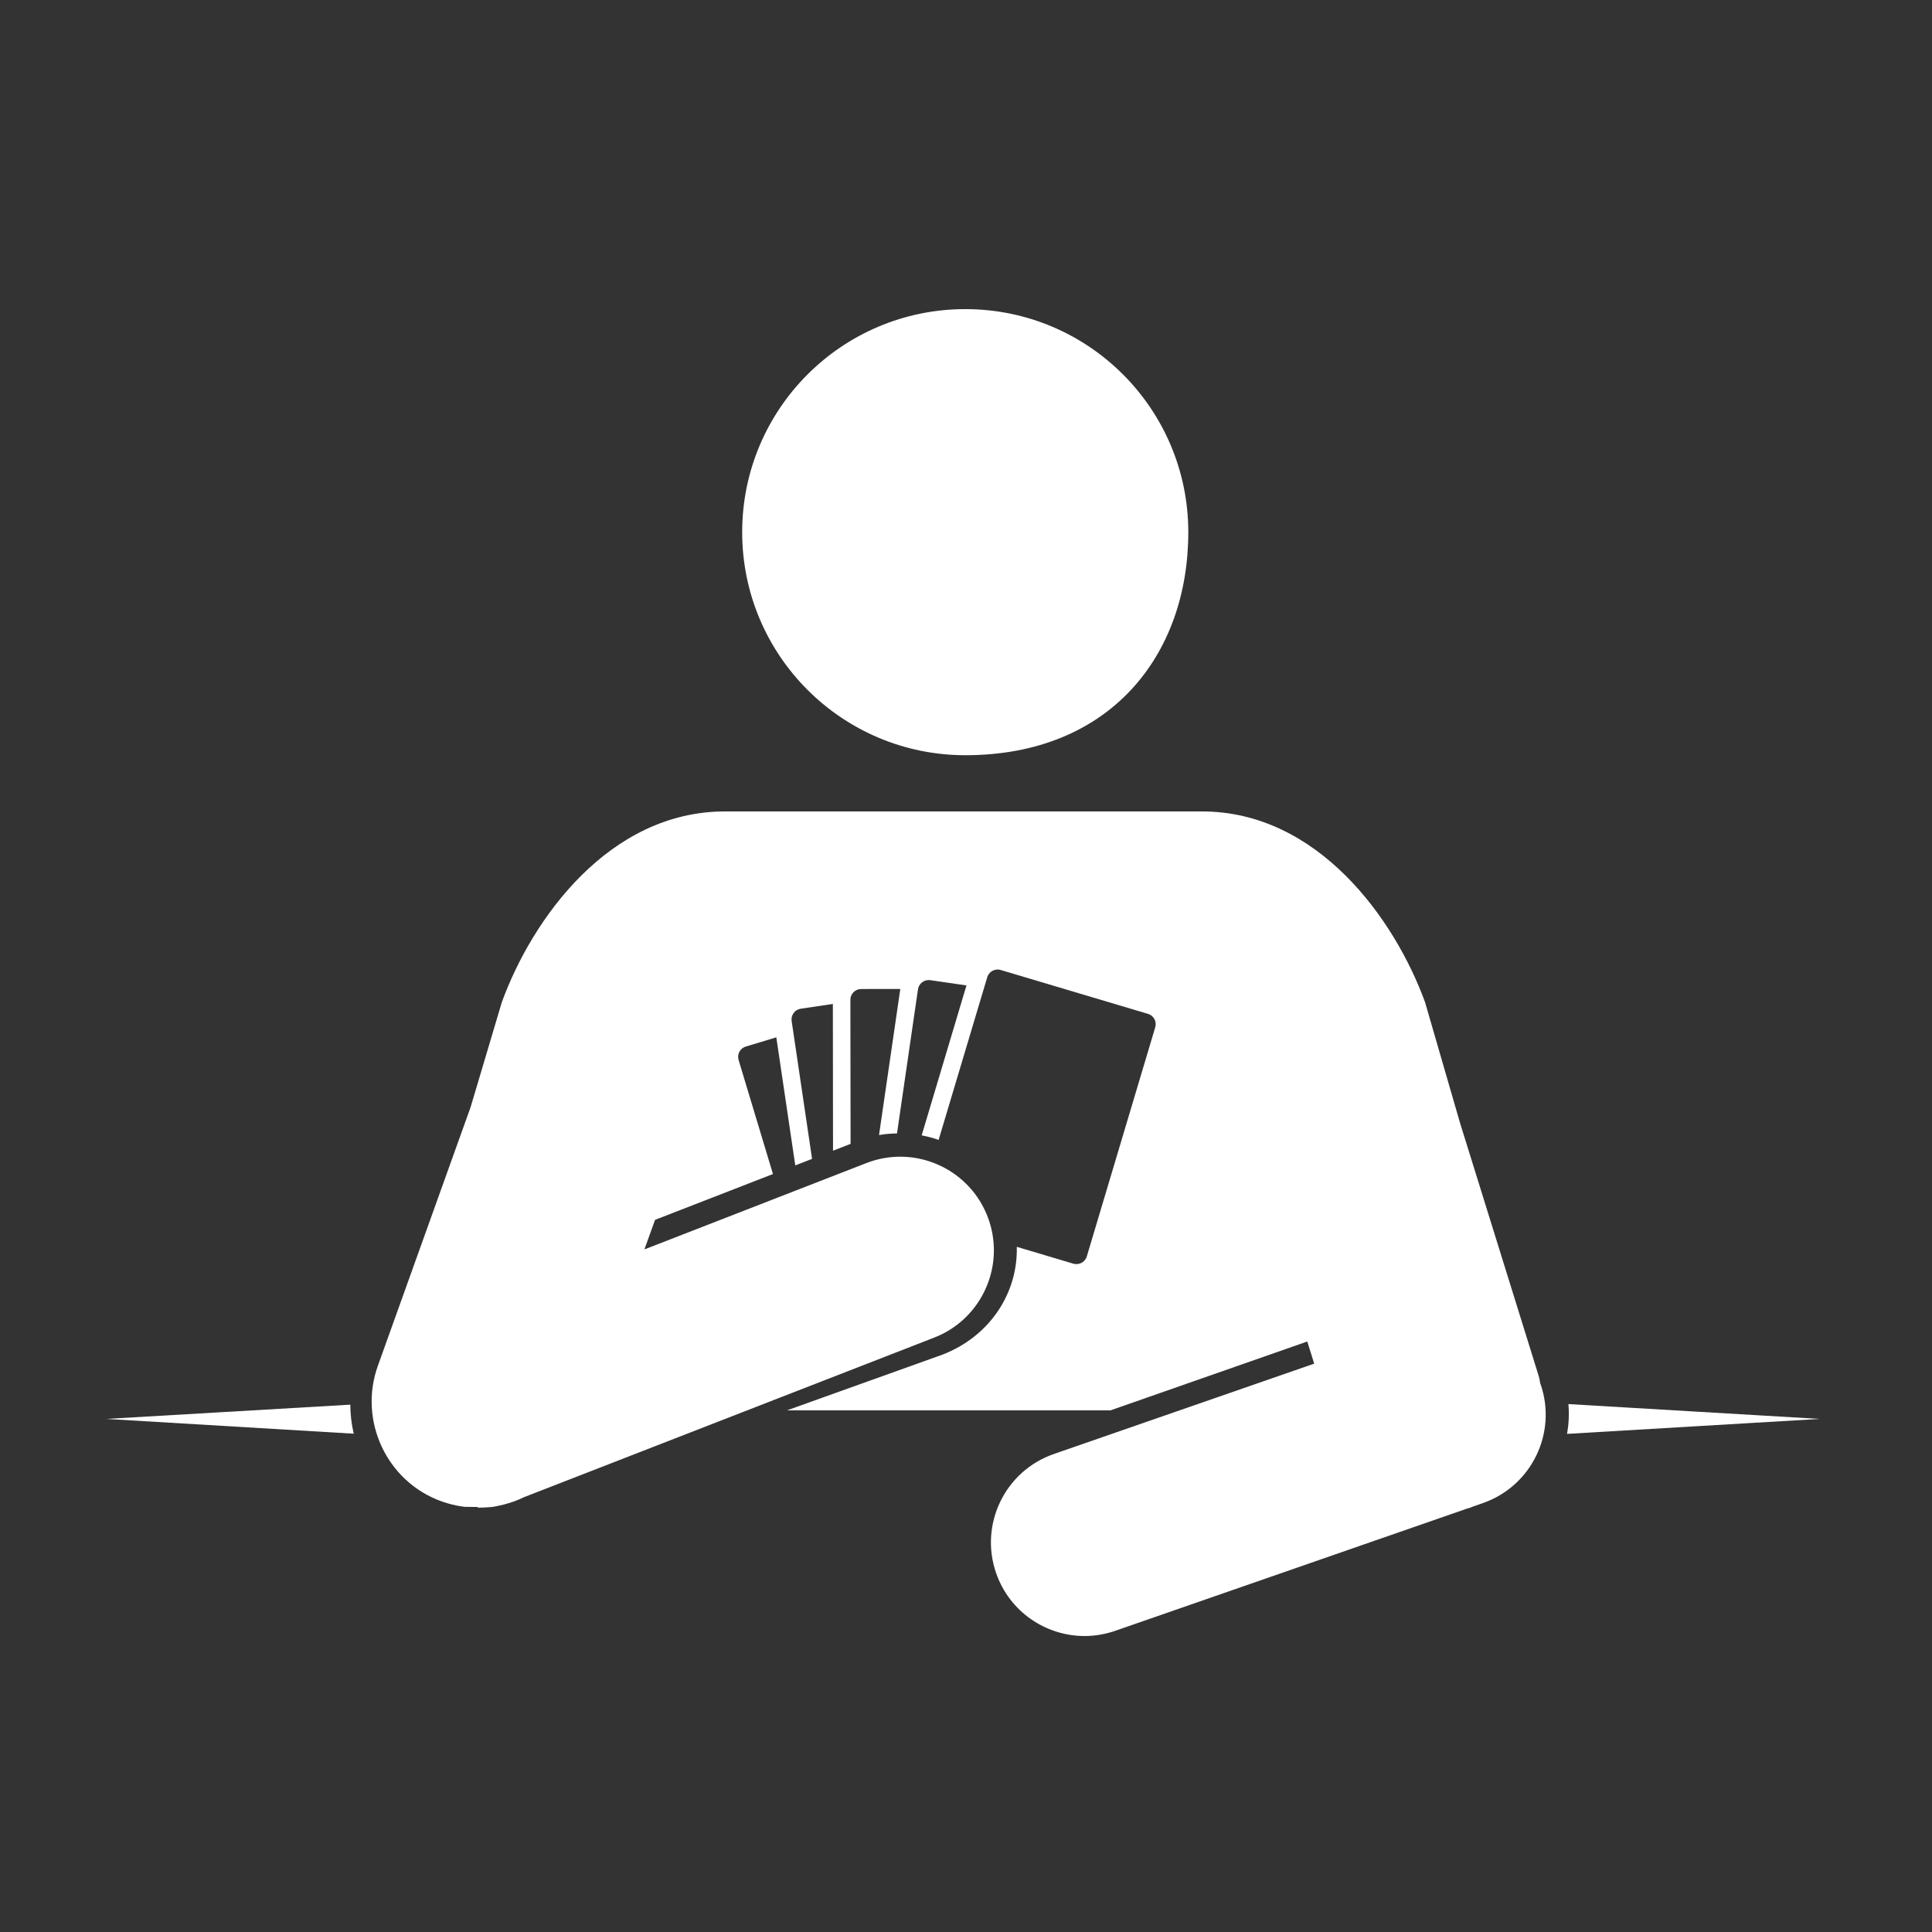
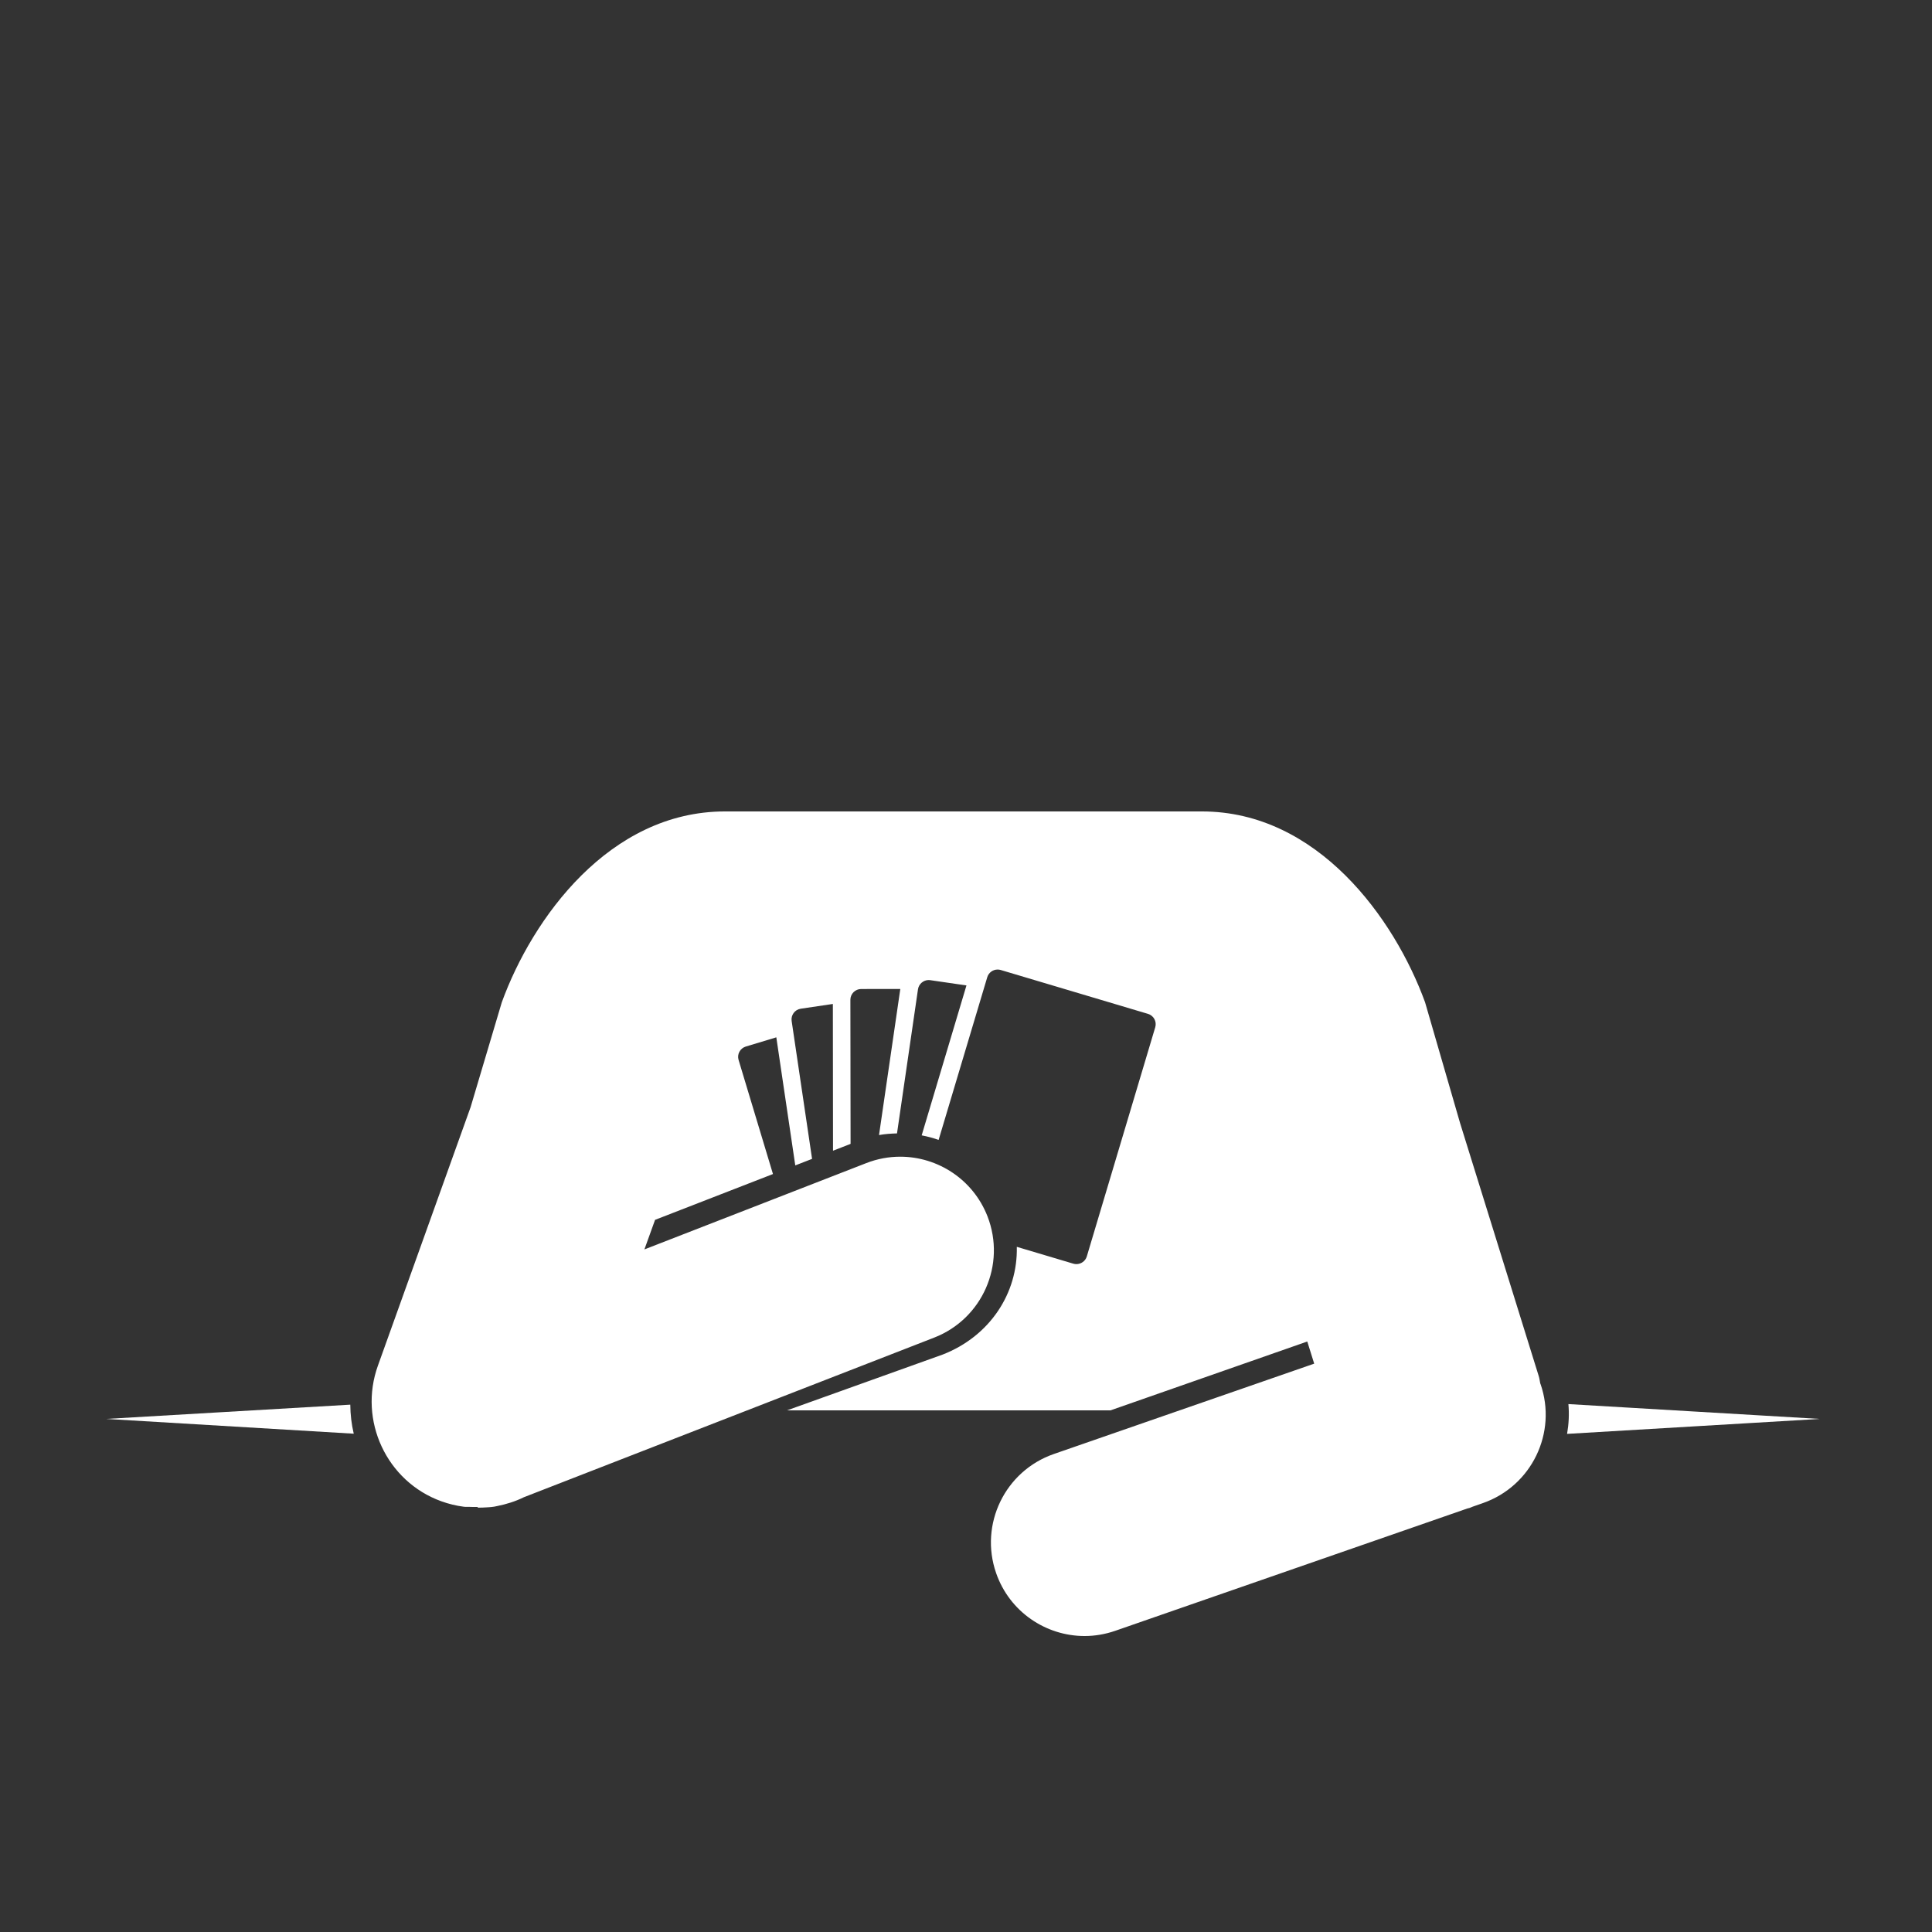
<svg xmlns="http://www.w3.org/2000/svg" fill="white" width="1200pt" height="1200pt" version="1.1" viewBox="0 0 1200 1200">
  <rect x="0" y="0" width="1200" height="1200" fill="#333333" stroke="none" />
-   <path d="m599.58 192c76.477 0 138.49 61.98 138.49 138.55 0 76.523-48.742 138.53-138.49 138.53-76.523 0-138.6-62.004-138.6-138.53 0.016-76.57 62.078-138.55 138.6-138.55z" />
-   <path d="m1130.3 881.32-156.14-9.215c0.562 6.238 0.238 12.395-0.816 18.504z" />
+   <path d="m1130.3 881.32-156.14-9.215c0.562 6.238 0.238 12.395-0.816 18.504" />
  <path d="m217.57 872.46-151.57 8.855 153.72 9.18c-1.402-5.844-2.086-11.918-2.148-18.035z" />
  <path d="m956.83 859.59c-0.047-0.121-0.098-0.227-0.145-0.289-0.348-1.547-0.445-3.047-0.938-4.547l-48.84-157.11-21.77-75.109c-18.98-52.129-66.801-118.54-138.61-118.54h-296.23c-71.82 0-119.65 66.383-138.62 118.54l-19.367 65.102-57.574 160.57c-12.266 34.008 5.352 71.977 39.348 84.254 4.57 1.645 9.203 2.785 13.836 3.371 1.391 0.254 2.809 0 4.223 0.133 1.379 0.082 2.769 0.035 4.129 0.035h0.301c0.098 0 0.203 0.434 0.289 0.434 0.984 0 1.957-0.023 2.941-0.059 2.398-0.145 4.777-0.168 7.129-0.562 0.637-0.121 1.246-0.254 1.859-0.371 5.762-1.152 11.34-2.891 16.559-5.473l254.89-99.156c29.941-11.652 44.746-45.359 33.121-75.289-8.953-22.992-30.938-37.078-54.215-37.078-7.019 0-14.148 1.273-21.07 3.973l-137.83 53.621 6.625-18.371 73.234-28.453-21.359-70.871c-1.066-3.516 0.949-7.246 4.477-8.316l18.961-5.723 11.773 79.547 10.43-4.055-12.684-85.668c-0.539-3.637 2.004-7.055 5.641-7.598l19.957-2.953 0.098 91.152 10.906-4.246-0.121-89.496c0-3.672 3-6.695 6.684-6.695l24.324-0.023-13.223 90.742c3.672-0.684 7.414-0.926 11.172-1.031l13.031-89.52c0.492-3.289 3.371-5.734 6.625-5.734 0.324 0 0.648 0.023 0.961 0.07l22.523 3.277-27.816 93.121c3.602 0.684 7.106 1.621 10.523 2.82l30.211-101.05c0.863-2.879 3.539-4.766 6.422-4.766 0.637 0 1.285 0.086 1.895 0.266l91.547 27.277c3.516 1.055 5.531 4.777 4.477 8.305l-42.516 142.36c-0.863 2.867-3.539 4.754-6.445 4.754-0.613 0-1.246-0.07-1.871-0.254l-35.16-10.477c0.684 28.848-16.777 55.535-46.031 66.91l-96.73 34.668h200.94l122.24-42.77 4.297 13.754-161.7 56.113c-30.324 10.523-46.402 43.645-35.855 73.992 8.34 24.023 30.863 39.07 54.938 39.07 6.324 0 12.77-1.066 19.078-3.254l218.71-75.973c0.406-0.145 0.852-0.168 1.273-0.301 0.742-0.203 1.309-0.602 1.992-0.816l6.277-2.195c30.344-10.559 46.398-43.699 35.852-74.035z" />
</svg>